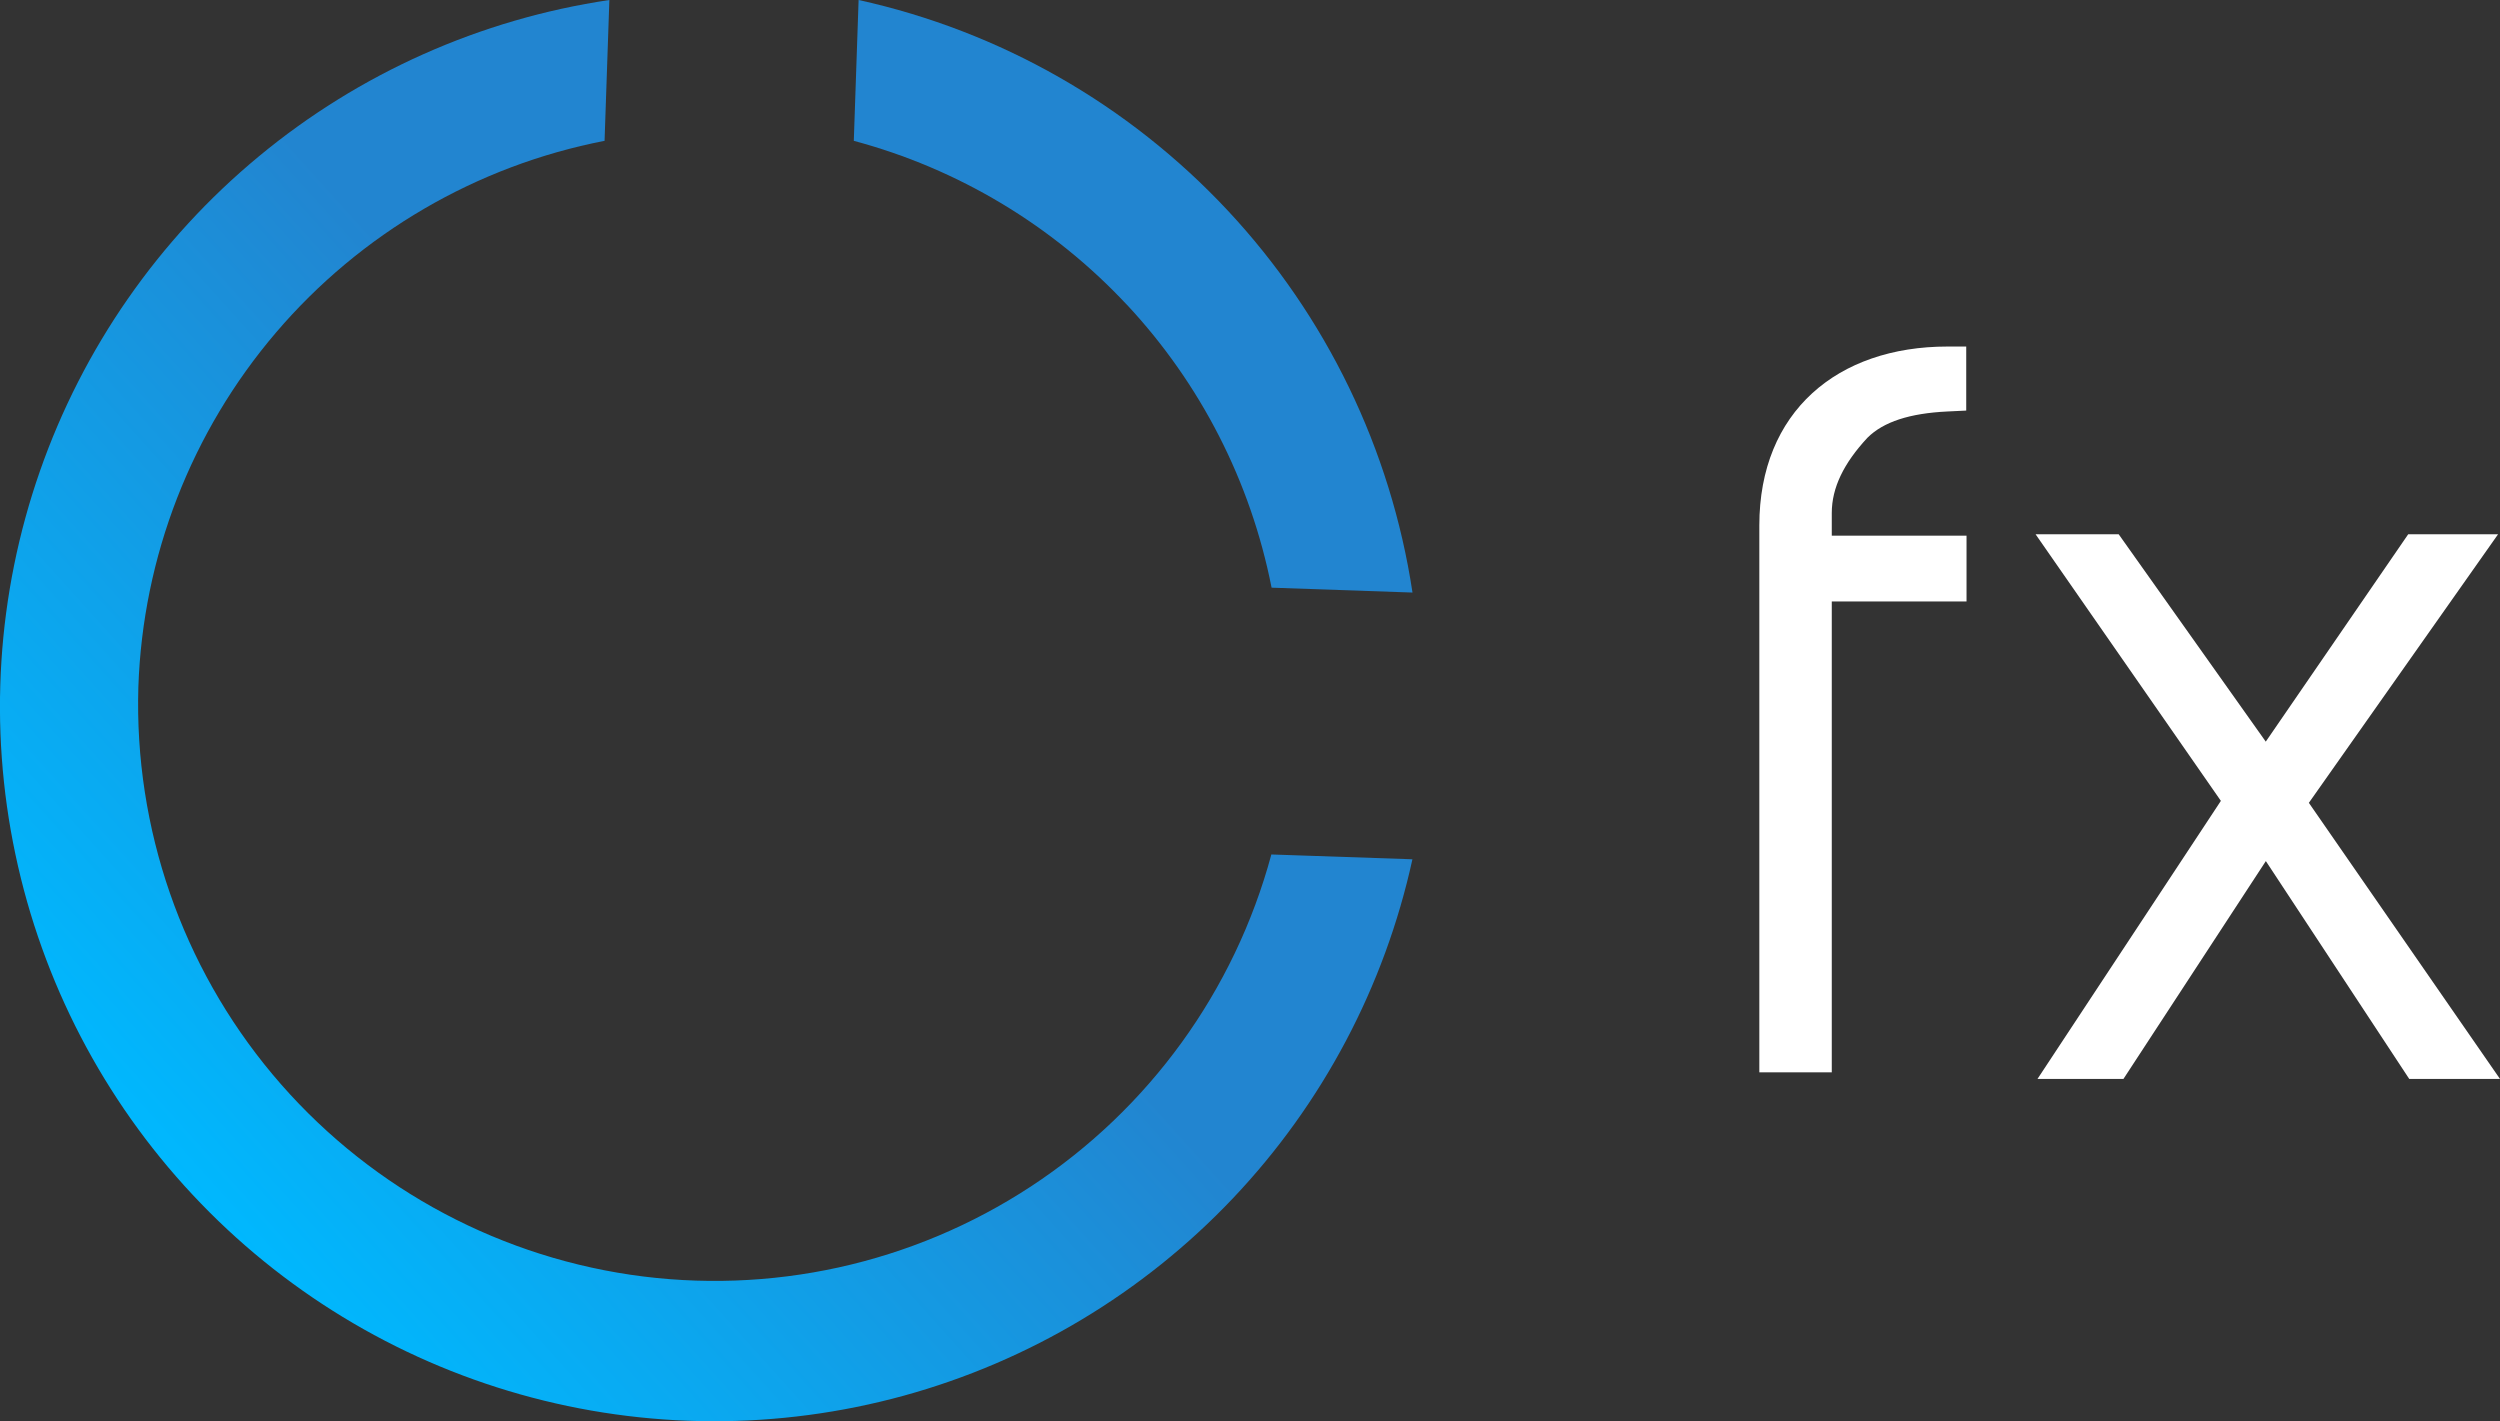
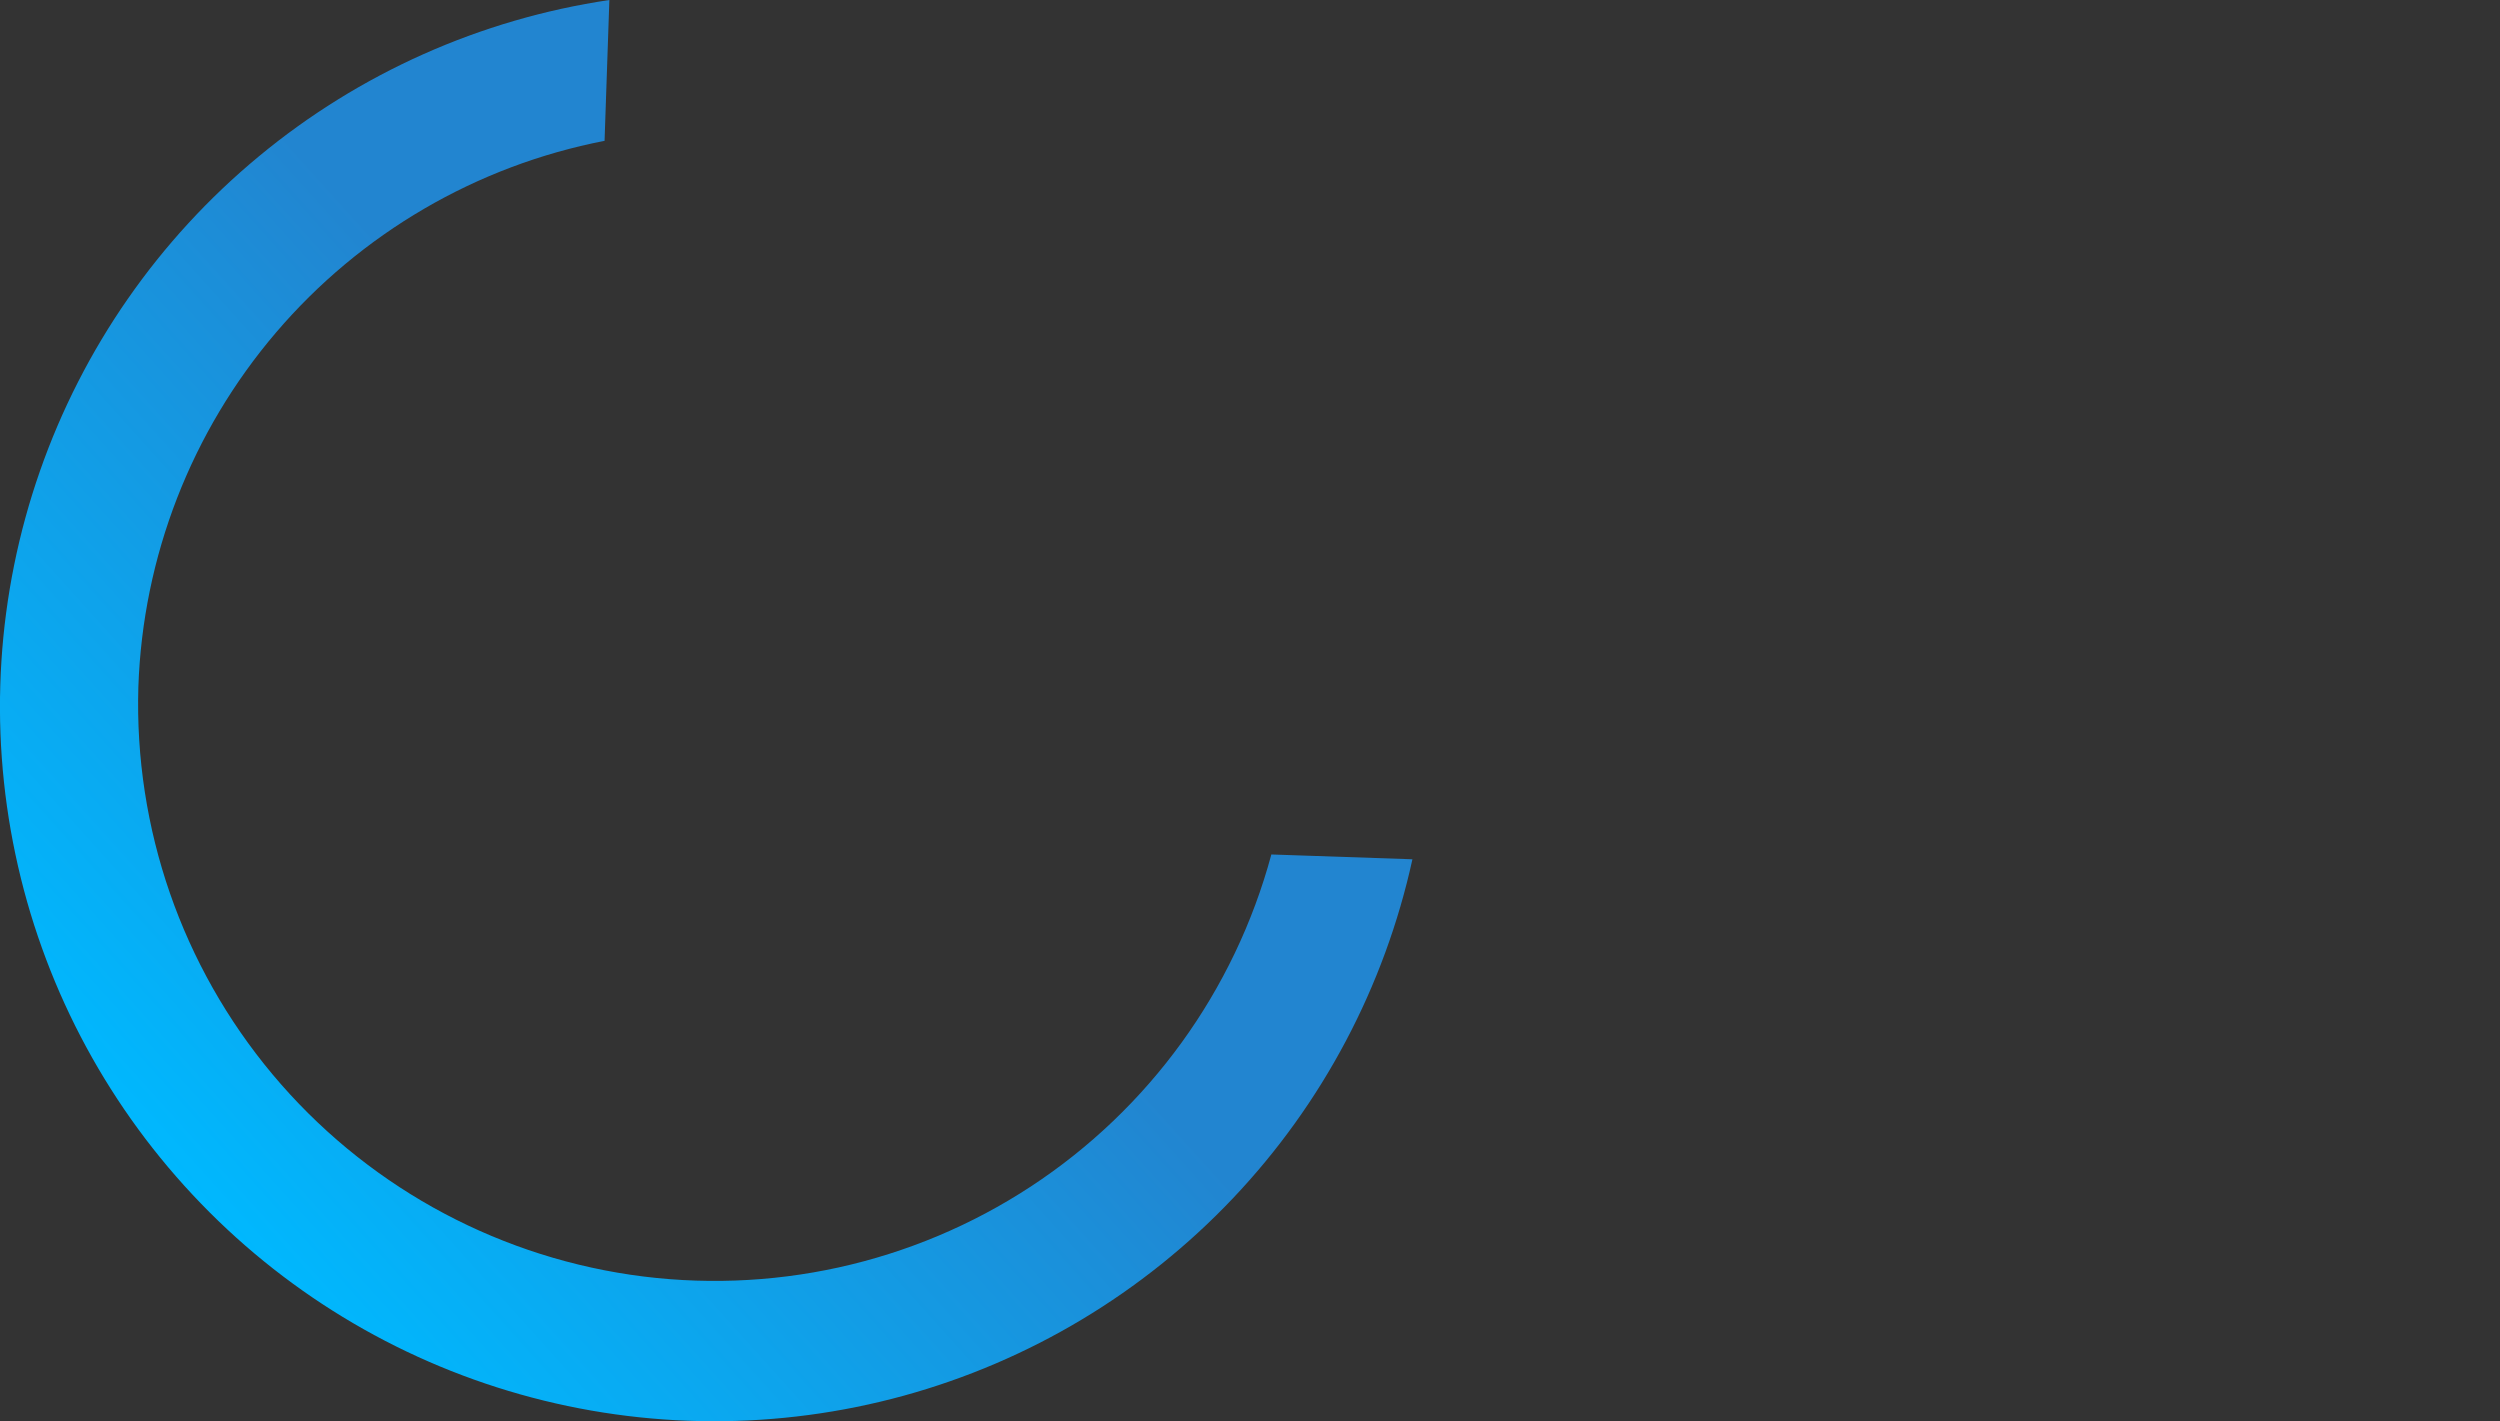
<svg xmlns="http://www.w3.org/2000/svg" id="Layer_1" viewBox="0 0 333.01 189.32">
  <rect x="0" y="0" width="333.01" height="189.32" fill="#333333" stroke="none" />
  <defs>
    <style>.cls-1{fill:#2285d0;}.cls-2{fill:#fff;}.cls-3{fill:url(#linear-gradient);}</style>
    <linearGradient id="linear-gradient" x1="136.41" y1="134.51" x2="24.45" y2="33.69" gradientTransform="translate(0 191.51) scale(1 -1)" gradientUnits="userSpaceOnUse">
      <stop offset=".31" stop-color="#2285d0" />
      <stop offset="1" stop-color="#00b8fe" />
    </linearGradient>
  </defs>
-   <path class="cls-2" d="m333.01,143.72h-12.09l-19.1-29.02-18.97,29.02h-11.45l24.43-37.04-24.68-35.51h11.07l19.59,27.62,18.97-27.62h11.97l-25.2,35.77,25.46,36.78h.02Z" />
-   <path class="cls-1" d="m150.07,40.56c-9.84-10.52-22.43-18.08-36.34-21.8l.64-18.76c18.84,4.15,35.97,13.93,49.14,28.01,13.17,14.09,21.76,31.85,24.64,50.92l-18.77-.65c-2.78-14.13-9.47-27.2-19.3-37.72Z" />
  <path class="cls-3" d="m5.31,62.78c5.72-16.39,15.81-30.9,29.18-41.96C47.86,9.75,64,2.55,81.17,0l-.64,18.76c-17.05,3.31-32.48,12.32-43.76,25.53-11.28,13.21-17.75,29.86-18.34,47.22-.56,18.82,5.8,37.18,17.88,51.61,12.08,14.43,29.04,23.92,47.66,26.68,18.62,2.75,37.6-1.43,53.34-11.75,15.74-10.32,27.14-26.06,32.04-44.23l18.79.64c-3.71,16.95-11.97,32.57-23.92,45.17-11.94,12.59-27.1,21.68-43.83,26.28-16.73,4.6-34.41,4.54-51.11-.18-16.7-4.72-31.8-13.92-43.64-26.6-11.85-12.68-20.01-28.36-23.59-45.34-3.59-16.99-2.46-34.62,3.26-51.01Z" />
-   <path class="cls-2" d="m244.01,142.84h-9.66v-72.85c0-15.17,10.42-23.83,25.07-23.83h2.49v8.53l-2.49.12c-5.03.24-8.53,1.37-10.67,3.5-3.14,3.38-4.75,6.64-4.75,10.02v3.02h17.95v8.77h-17.95v62.71Z" />
</svg>